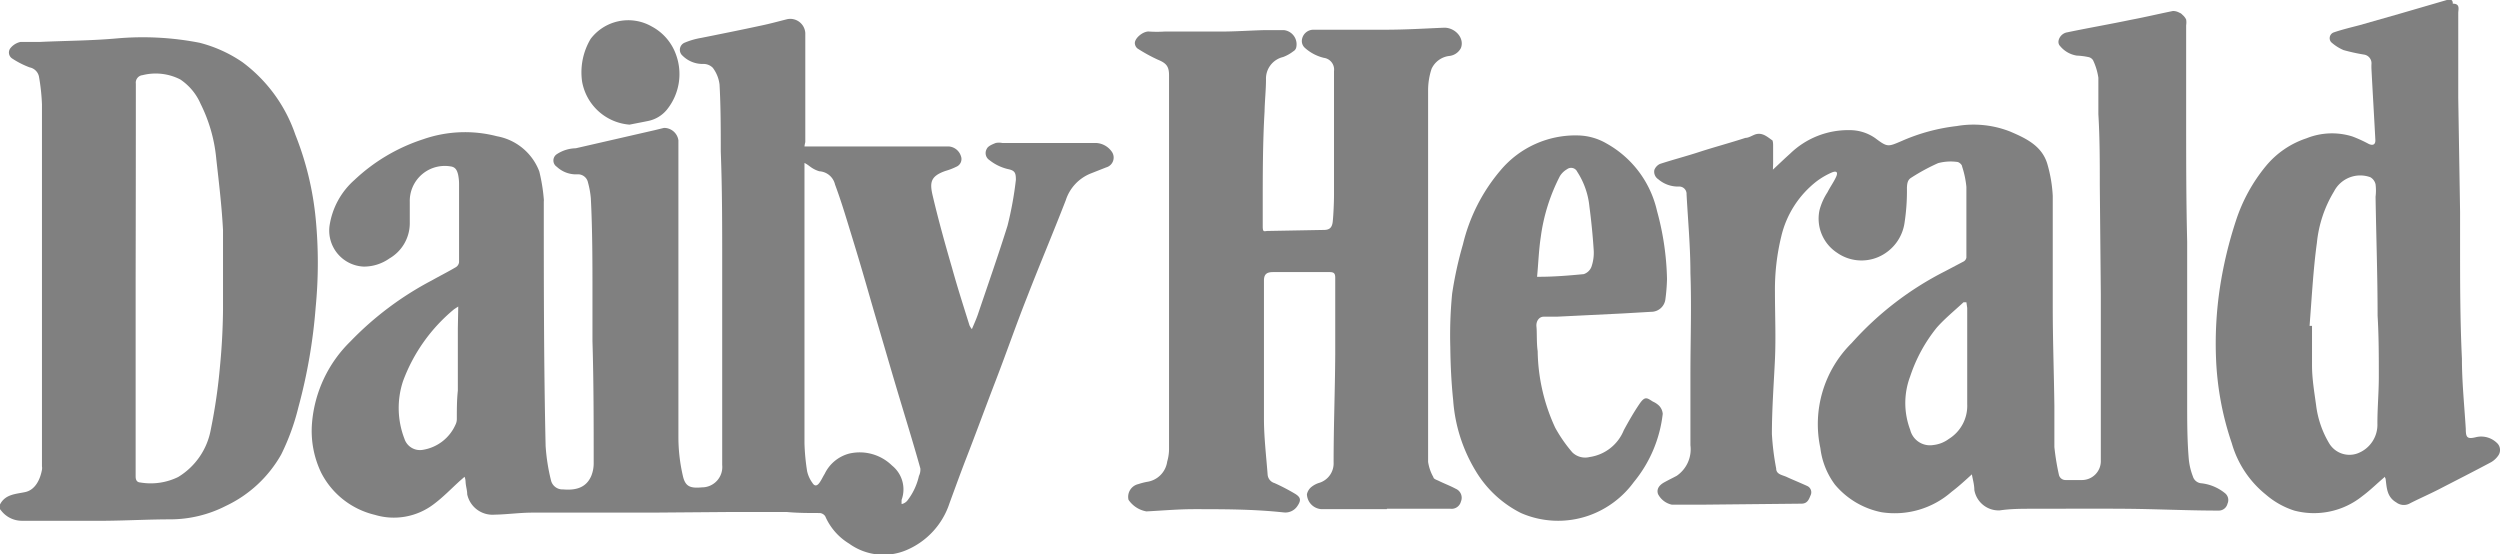
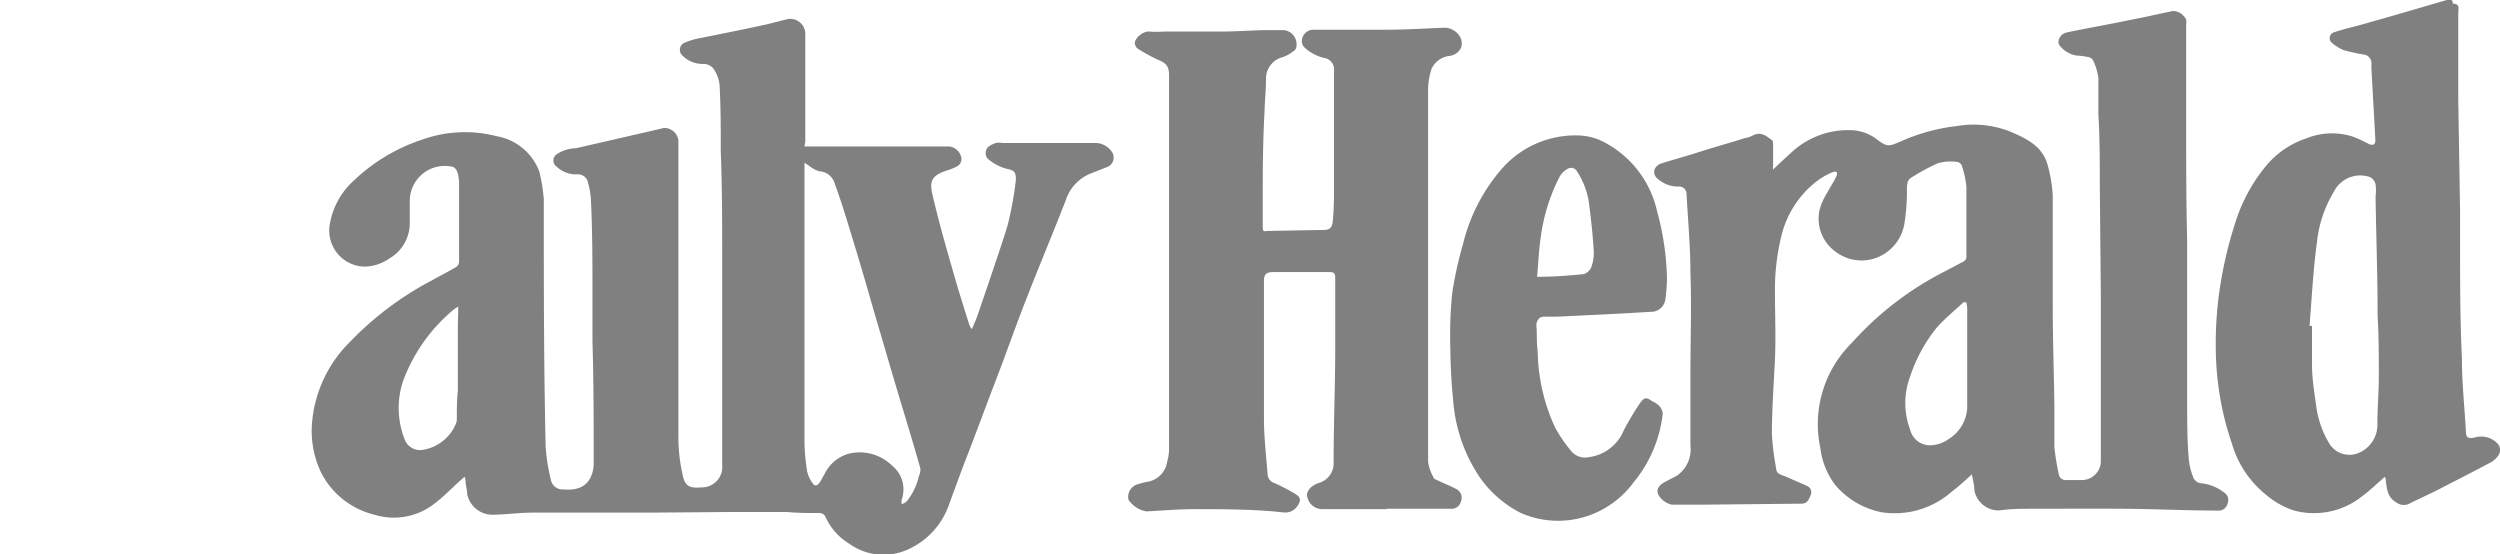
<svg xmlns="http://www.w3.org/2000/svg" viewBox="0 0 122.75 27.22">
  <title>dailyherald</title>
  <g id="Layer_2" data-name="Layer 2">
    <g id="Layer_1-2" data-name="Layer 1">
      <g id="YrNv85">
-         <path d="M0,24.77c.26-.51.78-.51,1.24-.61s.72-.56.82-1.09a.55.55,0,0,0,0-.18c0-4.75,0-9.5,0-14.25,0-1.17,0-2.35,0-3.52A9.91,9.91,0,0,0,1.92,3.8a.58.58,0,0,0-.46-.49,4.24,4.24,0,0,1-.85-.43.35.35,0,0,1-.11-.5A.87.87,0,0,1,1,2.06c.3,0,.63,0,.94,0C3.19,2,4.44,2,5.69,1.89A14.53,14.53,0,0,1,9.8,2.1a6.63,6.63,0,0,1,2.1.95,7.4,7.4,0,0,1,2.6,3.56,15,15,0,0,1,1,4.12,22.58,22.58,0,0,1,0,4.35A26.5,26.5,0,0,1,14.65,20a11.21,11.21,0,0,1-.84,2.31,6.11,6.11,0,0,1-2.72,2.53,6,6,0,0,1-2.7.66c-1.07,0-2.14.06-3.21.07-1.37,0-2.73,0-4.09,0a1.28,1.28,0,0,1-1-.46L0,25ZM6.66,13.71q0,4.84,0,9.68c0,.19.07.29.23.3a3.06,3.06,0,0,0,1.86-.27,3.44,3.44,0,0,0,1.6-2.33A27.13,27.13,0,0,0,10.8,18c.09-.92.14-1.84.15-2.77,0-1.31,0-2.62,0-3.93-.06-1.16-.2-2.33-.33-3.49A7.6,7.6,0,0,0,9.85,5.1a2.76,2.76,0,0,0-1-1.2A2.65,2.65,0,0,0,7,3.69a.37.37,0,0,0-.33.42Q6.67,8.91,6.66,13.71Z" fill="gray" />
        <path d="M39.5,7.19h4.08c1,0,2,0,3,0a.68.68,0,0,1,.6.47.41.41,0,0,1-.23.53,3,3,0,0,1-.52.2c-.75.26-.79.57-.63,1.24.28,1.19.61,2.37.95,3.54.26.94.56,1.87.85,2.8a.78.78,0,0,0,.12.19c.11-.26.21-.48.29-.71.49-1.45,1-2.9,1.46-4.37a17.12,17.12,0,0,0,.41-2.25c0-.35-.05-.46-.4-.53a2.3,2.3,0,0,1-.9-.44.41.41,0,0,1-.13-.55c.06-.14.27-.22.44-.29a.85.85,0,0,1,.32,0l4.6,0a1,1,0,0,1,.78.43.5.5,0,0,1-.28.77l-.76.3a2.11,2.11,0,0,0-1.22,1.31c-.62,1.6-1.29,3.18-1.91,4.78-.53,1.34-1,2.7-1.52,4.05s-1,2.67-1.52,4c-.26.68-.51,1.37-.76,2.05A3.77,3.77,0,0,1,44.53,27a2.88,2.88,0,0,1-2.84-.31,2.93,2.93,0,0,1-1.17-1.34.36.36,0,0,0-.26-.16c-.54,0-1.08,0-1.62-.05H35.75L32,25.17l-2,0-3.86,0c-.62,0-1.24.09-1.86.1a1.27,1.27,0,0,1-1.34-1c0-.17-.05-.34-.07-.5s0-.2-.06-.36l-.23.2c-.43.39-.83.81-1.29,1.15a3.23,3.23,0,0,1-2.88.52,4,4,0,0,1-2.63-2.05,4.73,4.73,0,0,1-.46-2.46,6.32,6.32,0,0,1,1.88-4,15.66,15.66,0,0,1,4-3c.39-.22.79-.42,1.18-.65a.33.33,0,0,0,.16-.25c0-1.29,0-2.57,0-3.86a2.3,2.3,0,0,0-.05-.45c-.05-.19-.12-.36-.37-.39a1.72,1.72,0,0,0-2,1.74c0,.36,0,.73,0,1.09a2,2,0,0,1-1,1.69,2.17,2.17,0,0,1-1.26.4,1.77,1.77,0,0,1-1.68-2A3.73,3.73,0,0,1,17.4,8.84a8.92,8.92,0,0,1,3.37-2,6.24,6.24,0,0,1,3.63-.15,2.74,2.74,0,0,1,2.08,1.73,8.64,8.64,0,0,1,.22,1.35.57.57,0,0,1,0,.13c0,4,0,8,.09,12a9.51,9.51,0,0,0,.26,1.67.58.58,0,0,0,.6.46c.7.06,1.15-.13,1.38-.66a1.63,1.63,0,0,0,.12-.62c0-2,0-4-.06-6,0-.77,0-1.55,0-2.32,0-1.56,0-3.13-.08-4.69a4.26,4.26,0,0,0-.14-.78.5.5,0,0,0-.53-.4,1.38,1.38,0,0,1-1-.37.37.37,0,0,1,0-.62,1.76,1.76,0,0,1,.93-.29l3.88-.89.45-.11a.71.71,0,0,1,.71.61c0,4.87,0,9.74,0,14.61a8.45,8.45,0,0,0,.22,1.87c.12.53.37.61.93.56a1,1,0,0,0,1-1.1c0-.8,0-1.6,0-2.4,0-1.57,0-3.15,0-4.72,0-.94,0-1.87,0-2.81,0-1.82,0-3.64-.07-5.46,0-1.1,0-2.19-.06-3.29A1.71,1.71,0,0,0,35,3.33a.64.64,0,0,0-.48-.19,1.39,1.39,0,0,1-1-.4.38.38,0,0,1,.11-.65,3.67,3.67,0,0,1,.8-.23c1-.2,1.95-.39,2.92-.6.44-.09.87-.21,1.31-.32a.74.74,0,0,1,.88.68c0,.72,0,1.43,0,2.15,0,1.07,0,2.14,0,3.21A1.34,1.34,0,0,0,39.5,7.19Zm0,.79c0,.13,0,.2,0,.26,0,.54,0,1.07,0,1.61l0,9.72c0,.74,0,1.47,0,2.2a10.58,10.58,0,0,0,.13,1.37,1.55,1.55,0,0,0,.26.57c.11.18.23.15.34,0s.17-.3.26-.44a1.86,1.86,0,0,1,1.21-1,2.27,2.27,0,0,1,2.1.59,1.5,1.5,0,0,1,.47,1.68,1.52,1.52,0,0,0,0,.21.5.5,0,0,0,.28-.17,3.07,3.07,0,0,0,.57-1.21.72.72,0,0,0,.07-.37c-.28-1-.56-1.92-.85-2.88s-.53-1.77-.79-2.66-.59-2-.9-3.08-.53-1.82-.81-2.73S41.32,9.92,41,9.06a.84.84,0,0,0-.77-.65,1.4,1.4,0,0,1-.44-.22C39.72,8.14,39.64,8.07,39.5,8Zm-17,7.07-.2.13a8.31,8.31,0,0,0-2.51,3.53,4.2,4.2,0,0,0,.07,2.84.8.8,0,0,0,.88.54,2.12,2.12,0,0,0,1.63-1.25.6.6,0,0,0,.06-.27c0-.46,0-.93.05-1.39,0-1,0-2.05,0-3.07Z" fill="gray" />
        <path d="M87.05,8.33c.31-.29.57-.54.85-.79a4.09,4.09,0,0,1,2.91-1.15,2.18,2.18,0,0,1,1.26.39c.61.46.63.43,1.31.14a9.34,9.34,0,0,1,2.69-.73,4.91,4.91,0,0,1,2.63.27c.77.33,1.57.7,1.83,1.61a6.79,6.79,0,0,1,.26,1.55c0,1,0,1.94,0,2.91s0,1.7,0,2.55c0,1.62.06,3.25.08,4.87,0,.68,0,1.37,0,2a11.87,11.87,0,0,0,.22,1.35.33.33,0,0,0,.33.27c.28,0,.55,0,.82,0a.93.93,0,0,0,.91-.89c0-1.08,0-2.16,0-3.24,0-.66,0-1.33,0-2,0-1,0-2,0-3L103.1,9.1c0-1.16,0-2.33-.07-3.49,0-.6,0-1.2,0-1.79a3,3,0,0,0-.26-.86.35.35,0,0,0-.24-.16,3.43,3.43,0,0,0-.56-.07,1.32,1.32,0,0,1-.82-.47c-.2-.2,0-.61.34-.67,1-.21,2.1-.4,3.15-.62.69-.13,1.36-.29,2.05-.43a.62.62,0,0,1,.31.08.36.36,0,0,1,.16.11.66.66,0,0,1,.18.23.88.88,0,0,1,0,.28c0,1.52,0,3.05,0,4.57,0,2,0,4,.05,6.05l0,4.41c0,1.17,0,2.34,0,3.5,0,.93,0,1.85.08,2.78a3.21,3.21,0,0,0,.2.84.47.47,0,0,0,.43.34,2.23,2.23,0,0,1,1.14.48.43.43,0,0,1,.13.52.44.44,0,0,1-.43.34c-1.56,0-3.11-.08-4.67-.09s-3,0-4.47,0c-.54,0-1.07,0-1.61.08a1.21,1.21,0,0,1-1.25-1c0-.28-.09-.56-.12-.77-.31.28-.63.58-1,.86a4.23,4.23,0,0,1-3.44,1,4,4,0,0,1-2.28-1.35A3.74,3.74,0,0,1,89.38,22a5.6,5.6,0,0,1,1.54-5.16,15.58,15.58,0,0,1,4.58-3.52l.93-.49a.28.28,0,0,0,.12-.18c0-1.16,0-2.32,0-3.47a4.51,4.51,0,0,0-.21-1c0-.1-.16-.23-.25-.23a2.4,2.4,0,0,0-.93.06,9.77,9.77,0,0,0-1.31.71c-.19.11-.21.29-.22.5a10.26,10.26,0,0,1-.11,1.67,2.17,2.17,0,0,1-1.32,1.74,2.09,2.09,0,0,1-2-.22,2,2,0,0,1-.86-2.1,3,3,0,0,1,.39-.87c.13-.26.3-.49.42-.75s0-.31-.21-.22a3.66,3.66,0,0,0-.74.43,4.82,4.82,0,0,0-1.74,2.71,11,11,0,0,0-.31,2.73c0,1.1.05,2.21,0,3.31S87,20.07,87,21.31A12.85,12.85,0,0,0,87.21,23c0,.3.31.32.52.42s.65.28,1,.44a.34.34,0,0,1,.17.46c-.08.19-.15.41-.45.41l-4.93.05-1.43,0a1,1,0,0,1-.68-.52c-.07-.2,0-.41.31-.58s.41-.21.61-.32A1.58,1.58,0,0,0,83,21.86c0-1.17,0-2.34,0-3.5,0-1.65.06-3.3,0-4.95,0-1.29-.12-2.58-.19-3.87a.36.36,0,0,0-.39-.38,1.48,1.48,0,0,1-1-.36.44.44,0,0,1-.19-.46.55.55,0,0,1,.27-.29c.64-.21,1.3-.38,1.94-.59S85,7,85.7,6.77c.14,0,.29-.09.43-.15.36-.15.61.07.86.25.06,0,.07.17.07.26,0,.3,0,.61,0,.91Zm9.5,6.51c-.08,0-.12,0-.14,0-.44.41-.91.79-1.31,1.24a7.59,7.59,0,0,0-1.31,2.4,3.7,3.7,0,0,0,0,2.62,1,1,0,0,0,1.14.75,1.56,1.56,0,0,0,.76-.3,1.91,1.91,0,0,0,.9-1.71c0-1.57,0-3.15,0-4.72Z" fill="gray" />
        <path d="M68.09,25h-3.2a.76.76,0,0,1-.72-.73.63.63,0,0,1,.22-.36,1.14,1.14,0,0,1,.41-.21,1,1,0,0,0,.68-1c0-1.77.07-3.53.08-5.29,0-1.26,0-2.51,0-3.77,0-.2-.05-.28-.27-.28l-2.79,0c-.32,0-.44.12-.44.42,0,2.26,0,4.51,0,6.77,0,.91.11,1.83.18,2.74a.47.47,0,0,0,.34.43,9.93,9.93,0,0,1,1,.52c.3.18.31.33.12.61a.71.71,0,0,1-.67.31C61.54,25,60.09,25,58.63,25c-.78,0-1.56.07-2.34.11a1.34,1.34,0,0,1-.88-.57.64.64,0,0,1,.48-.77,3.25,3.25,0,0,1,.42-.11,1.17,1.17,0,0,0,1-1A2.22,2.22,0,0,0,57.4,22c0-1.47,0-2.94,0-4.41,0-1.26,0-2.52,0-3.78,0-2.19,0-4.37,0-6.56l0-3.55c0-.45-.14-.6-.55-.77a7.78,7.78,0,0,1-1-.55.36.36,0,0,1-.13-.26c0-.27.44-.61.72-.57a5.94,5.94,0,0,0,.73,0c.92,0,1.83,0,2.74,0,.71,0,1.43-.05,2.14-.07.32,0,.65,0,1,0a.7.7,0,0,1,.59.87.3.3,0,0,1-.14.17A1.91,1.91,0,0,1,63,2.8a1.09,1.09,0,0,0-.84,1.1c0,.52-.06,1.05-.07,1.58C62,7,62,8.61,62,10.17c0,.32,0,.63,0,.94s.07.24.23.23L65,11.29c.3,0,.41-.13.44-.43s.06-.88.06-1.32c0-1.62,0-3.23,0-4.85,0-.4,0-.8,0-1.2A.58.58,0,0,0,65,2.84a2.14,2.14,0,0,1-.93-.49A.45.45,0,0,1,63.92,2a.57.57,0,0,1,.6-.54c1.13,0,2.27,0,3.4,0s2-.06,3-.1c.53,0,1,.51.81,1a.73.73,0,0,1-.59.39,1.1,1.1,0,0,0-.85.63,3.39,3.39,0,0,0-.17,1c0,.83,0,1.67,0,2.5,0,1.5,0,3,0,4.5,0,1.26,0,2.51,0,3.77,0,1.58,0,3.17,0,4.75,0,.93,0,1.85,0,2.78a2.17,2.17,0,0,0,.26.75c0,.08.15.13.24.17.28.14.58.25.86.4a.48.48,0,0,1,.25.63.47.47,0,0,1-.51.35c-1,0-2.08,0-3.12,0Z" fill="gray" />
        <path d="M117.1,23.41c-.39.33-.73.67-1.11.95a3.79,3.79,0,0,1-3.34.71,4,4,0,0,1-1.39-.78,5,5,0,0,1-1.68-2.53,14.58,14.58,0,0,1-.77-4.09,18.4,18.4,0,0,1,.19-3.56,20.35,20.35,0,0,1,.78-3.26,8.2,8.2,0,0,1,1.47-2.69,4.36,4.36,0,0,1,2-1.37,3.35,3.35,0,0,1,2.25-.09,6.53,6.53,0,0,1,.81.37c.23.1.33,0,.32-.2-.06-1.15-.13-2.31-.19-3.46a2.62,2.62,0,0,1,0-.28.43.43,0,0,0-.37-.45,9.32,9.32,0,0,1-1-.22,2.19,2.19,0,0,1-.61-.39.3.3,0,0,1,.13-.48c.41-.14.83-.24,1.25-.35l2-.57L120.14,0c.12,0,.26-.07.29.12,0,0,0,.06,0,.06.38,0,.27.28.27.47,0,1,0,2,0,3,0,.39,0,.77,0,1.15l.09,5.61c0,.52,0,1,0,1.56,0,1.87,0,3.75.09,5.63,0,1.16.12,2.31.19,3.46,0,.44.08.51.52.4a1.11,1.11,0,0,1,1,.28.47.47,0,0,1,.08.62,1.1,1.1,0,0,1-.35.33c-.86.46-1.73.9-2.6,1.35-.47.24-1,.47-1.44.7a.61.61,0,0,1-.62-.07c-.48-.28-.47-.74-.53-1.19C117.12,23.51,117.11,23.47,117.1,23.41ZM113.4,16h.12c0,.65,0,1.29,0,1.94s.11,1.3.2,1.95a4.79,4.79,0,0,0,.65,1.89,1.16,1.16,0,0,0,1.36.49,1.5,1.5,0,0,0,1-1.48c0-.76.07-1.52.07-2.29,0-1,0-2-.06-3,0-2-.07-3.89-.1-5.84a2.47,2.47,0,0,0,0-.61.53.53,0,0,0-.26-.35,1.45,1.45,0,0,0-1.78.7,6,6,0,0,0-.84,2.52C113.58,13.23,113.51,14.59,113.4,16Z" fill="gray" />
        <path d="M81.85,13.7a8.93,8.93,0,0,1-.08,1,.7.7,0,0,1-.7.61l-1.38.08-3.26.16c-.21,0-.43,0-.64,0s-.38.21-.35.49,0,.8.06,1.2A9.23,9.23,0,0,0,76.36,21a7.08,7.08,0,0,0,.84,1.21.9.9,0,0,0,.85.23,2.14,2.14,0,0,0,1.68-1.32c.24-.44.49-.88.77-1.29s.38-.28.66-.11a1,1,0,0,1,.31.21.65.65,0,0,1,.17.39,6.4,6.4,0,0,1-1.42,3.35,4.66,4.66,0,0,1-2.17,1.63,4.56,4.56,0,0,1-3.37-.11,5.43,5.43,0,0,1-2.22-2.06,7.75,7.75,0,0,1-1.11-3.49c-.09-.86-.13-1.73-.14-2.59a21,21,0,0,1,.09-2.63A18.47,18.47,0,0,1,71.83,12a8.75,8.75,0,0,1,1.84-3.63,4.8,4.8,0,0,1,3.82-1.72,2.9,2.9,0,0,1,1.4.4,5.07,5.07,0,0,1,2.47,3.31A13.56,13.56,0,0,1,81.85,13.7Zm-6.38-.11.1,0c.73,0,1.46-.06,2.19-.13a.61.61,0,0,0,.38-.36,2.11,2.11,0,0,0,.11-.83q-.07-1.07-.21-2.13a3.82,3.82,0,0,0-.6-1.71.33.33,0,0,0-.5-.12,1,1,0,0,0-.35.34,9.12,9.12,0,0,0-.94,3C75.55,12.32,75.53,13,75.47,13.59Z" fill="gray" />
-         <path d="M30.91,6.12A2.57,2.57,0,0,1,28.58,4,3.21,3.21,0,0,1,29,1.91a2.32,2.32,0,0,1,3-.61,2.52,2.52,0,0,1,1.18,1.35,2.78,2.78,0,0,1-.44,2.74,1.6,1.6,0,0,1-.92.55C31.53,6,31.21,6.06,30.91,6.12Z" fill="gray" />
      </g>
    </g>
  </g>
</svg>